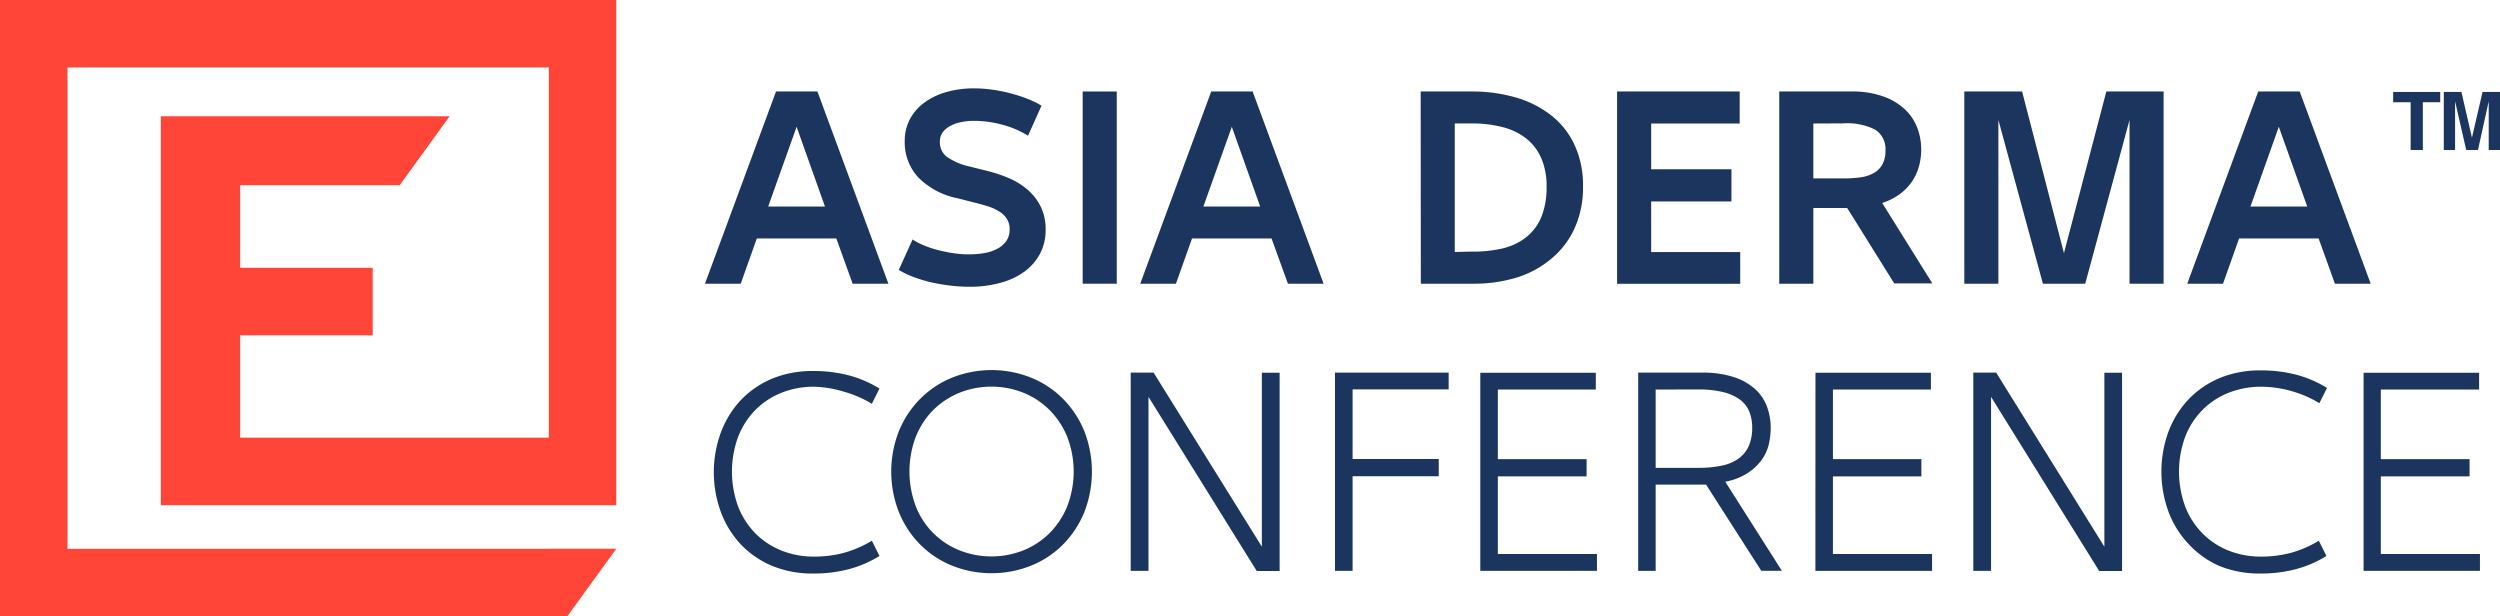
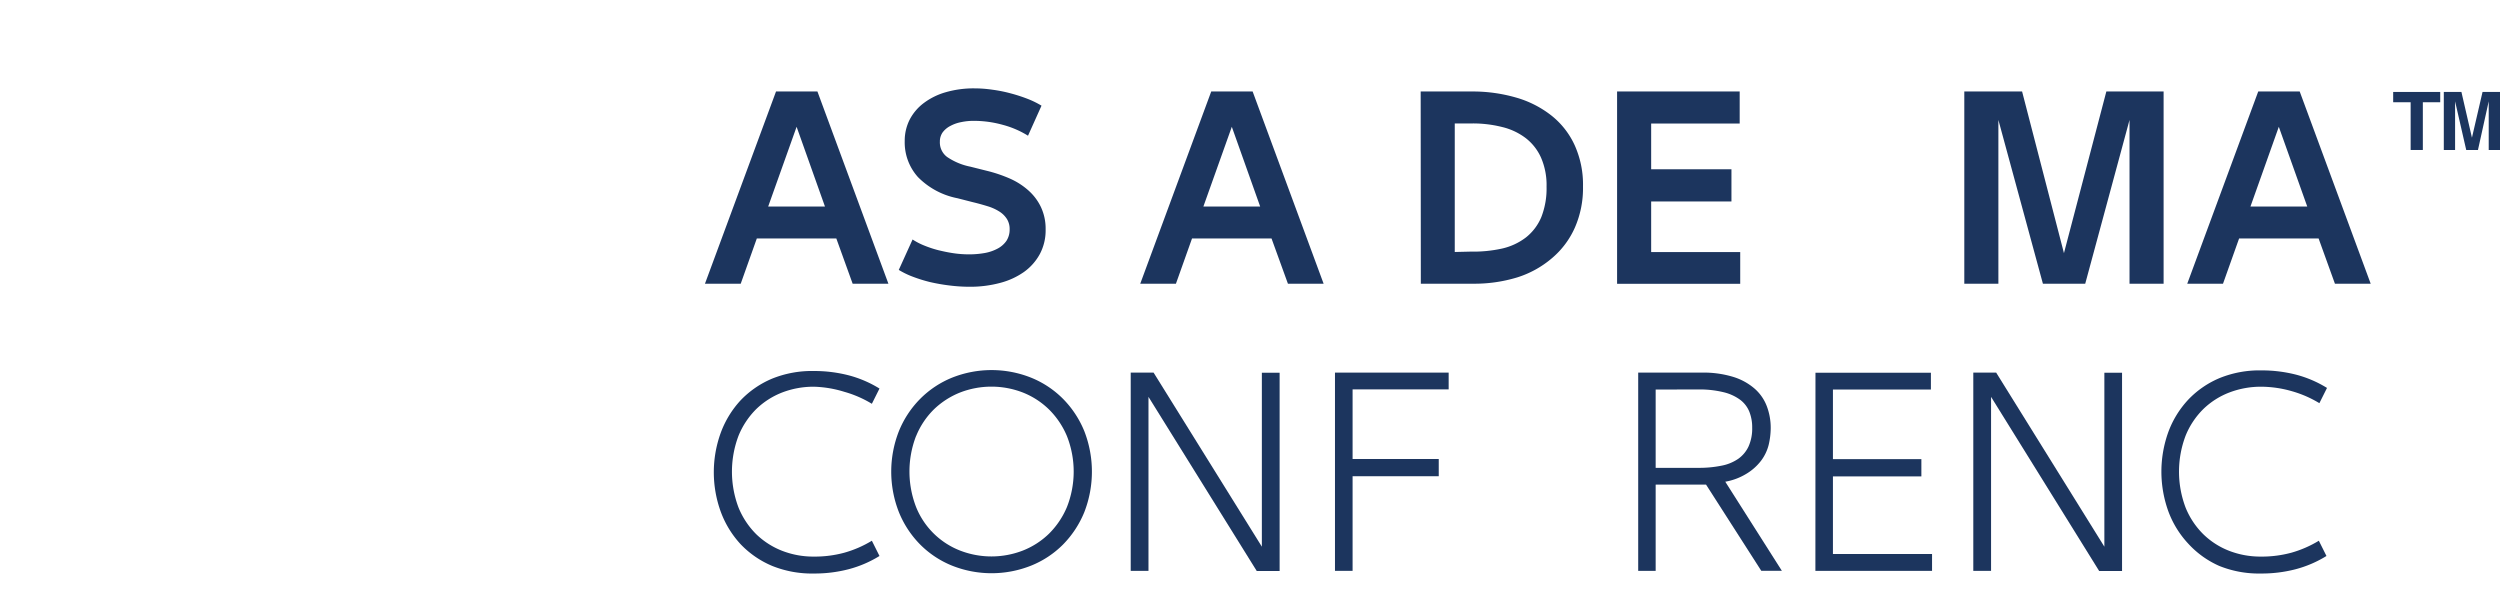
<svg xmlns="http://www.w3.org/2000/svg" viewBox="0 0 327.89 80.83">
  <g id="Layer_2" data-name="Layer 2">
    <g id="Layer_1-2" data-name="Layer 1">
      <path d="M116.52,37.21h-4.69l-2.14-5.93H99.26l-2.11,5.93H92.46L101.78,12h5.43ZM100.75,27.09h7.45l-3.72-10.46Z" style="fill:#1c355e" />
      <path d="M119.69,31.41a8.62,8.62,0,0,0,1.52.79,14.17,14.17,0,0,0,1.84.61c.66.16,1.32.3,2,.4a13.8,13.8,0,0,0,2,.15,11.75,11.75,0,0,0,2.13-.18,5.7,5.7,0,0,0,1.69-.59,3.24,3.24,0,0,0,1.13-1,2.7,2.7,0,0,0,.42-1.51,2.48,2.48,0,0,0-.34-1.33,3.14,3.14,0,0,0-1-1,6.23,6.23,0,0,0-1.51-.69c-.59-.18-1.24-.37-2-.55L125.58,26a9.93,9.93,0,0,1-5.18-2.77,6.8,6.8,0,0,1-1.74-4.74,6.11,6.11,0,0,1,.65-2.8,6.4,6.4,0,0,1,1.87-2.19,8.8,8.8,0,0,1,2.88-1.41,13.15,13.15,0,0,1,3.73-.5,16.46,16.46,0,0,1,2.4.18,18.23,18.23,0,0,1,2.38.48,20.78,20.78,0,0,1,2.19.71,11.68,11.68,0,0,1,1.84.9l-1.77,3.94a12.18,12.18,0,0,0-3.32-1.43,14.17,14.17,0,0,0-3.75-.52,7.87,7.87,0,0,0-1.71.17,4.92,4.92,0,0,0-1.43.51,2.92,2.92,0,0,0-1,.85,2.09,2.09,0,0,0-.35,1.2,2.37,2.37,0,0,0,.94,2,8.25,8.25,0,0,0,3.06,1.28l2.11.53a18.56,18.56,0,0,1,3,1,9.27,9.27,0,0,1,2.46,1.55,6.87,6.87,0,0,1,1.68,2.21,6.66,6.66,0,0,1,.62,2.94,6.59,6.59,0,0,1-.76,3.23,7,7,0,0,1-2.08,2.35,9.72,9.72,0,0,1-3.15,1.44,15.14,15.14,0,0,1-4,.5,21.24,21.24,0,0,1-2.63-.17A24.15,24.15,0,0,1,122,37a19.35,19.35,0,0,1-2.26-.7,10.75,10.75,0,0,1-1.86-.9Z" style="fill:#1c355e" />
-       <path d="M142,37.21V12h4.47V37.21Z" style="fill:#1c355e" />
      <path d="M173.6,37.21h-4.68l-2.15-5.93H156.34l-2.11,5.93h-4.68L158.86,12h5.43ZM157.83,27.09h7.45l-3.72-10.46Z" style="fill:#1c355e" />
      <path d="M186.33,12H193a20.42,20.42,0,0,1,5.82.79,13.45,13.45,0,0,1,4.64,2.35,10.57,10.57,0,0,1,3.06,3.89,12.52,12.52,0,0,1,1.1,5.42,12.9,12.9,0,0,1-1.07,5.41,11.15,11.15,0,0,1-3,4A13,13,0,0,1,199,36.38a19.22,19.22,0,0,1-5.82.83h-6.83Zm6.55,21A17.5,17.5,0,0,0,197,32.6a8.06,8.06,0,0,0,3.15-1.47,6.68,6.68,0,0,0,2-2.65,10.26,10.26,0,0,0,.69-4,9,9,0,0,0-.71-3.77,6.67,6.67,0,0,0-2-2.58,8.31,8.31,0,0,0-3.11-1.47,15.73,15.73,0,0,0-4-.47H190.8V33.05Z" style="fill:#1c355e" />
      <path d="M212.09,12h16.08V16.2H216.56v6h10.53v4.22H216.56v6.64h11.68v4.16H212.09Z" style="fill:#1c355e" />
-       <path d="M242.27,27.28h-4.44v9.93h-4.47V12h9.43a12.07,12.07,0,0,1,4.19.64,8.11,8.11,0,0,1,2.86,1.7,6.63,6.63,0,0,1,1.63,2.44,8,8,0,0,1,.51,2.82,8.24,8.24,0,0,1-.28,2.15,6.63,6.63,0,0,1-2.47,3.66,8,8,0,0,1-2.37,1.21l6.58,10.55h-5ZM237.83,16.2v7.2h4a15.33,15.33,0,0,0,2.25-.15,4.91,4.91,0,0,0,1.72-.58,2.84,2.84,0,0,0,1.1-1.13,3.75,3.75,0,0,0,.39-1.8A3,3,0,0,0,245.93,17a8.07,8.07,0,0,0-4.13-.82Z" style="fill:#1c355e" />
      <path d="M267.94,37.21,262.1,15.73V37.21h-4.47V12h7.58l5.49,21.2L276.26,12h7.51V37.21H279.3V15.73l-5.81,21.48Z" style="fill:#1c355e" />
      <path d="M310.93,37.21h-4.69l-2.14-5.93H293.67l-2.11,5.93h-4.69L296.18,12h5.44ZM295.16,27.09h7.45l-3.73-10.46Z" style="fill:#1c355e" />
      <path d="M106.74,50.72a11.48,11.48,0,0,0-4.11.74,10.22,10.22,0,0,0-3.42,2.17,10.54,10.54,0,0,0-2.34,3.5,13.29,13.29,0,0,0,0,9.46,10.54,10.54,0,0,0,2.34,3.5,10.22,10.22,0,0,0,3.42,2.17,11.27,11.27,0,0,0,4.11.74,14.73,14.73,0,0,0,4-.51,14.44,14.44,0,0,0,3.61-1.57l1,2a14.83,14.83,0,0,1-4.1,1.75,17.67,17.67,0,0,1-4.5.55,13.91,13.91,0,0,1-5.48-1,12.27,12.27,0,0,1-4.13-2.84,12.72,12.72,0,0,1-2.6-4.24,15.16,15.16,0,0,1,0-10.4,12.72,12.72,0,0,1,2.6-4.24,12.27,12.27,0,0,1,4.13-2.84,13.91,13.91,0,0,1,5.48-1,18.13,18.13,0,0,1,4.5.55,14.83,14.83,0,0,1,4.1,1.75l-1,2a14.44,14.44,0,0,0-3.61-1.57A14.73,14.73,0,0,0,106.74,50.72Z" style="fill:#1c355e" />
      <path d="M117.9,67.18a14.52,14.52,0,0,1,0-10.64,12.87,12.87,0,0,1,2.78-4.22,12.55,12.55,0,0,1,4.17-2.78,14,14,0,0,1,10.4,0,12.49,12.49,0,0,1,4.18,2.78,13,13,0,0,1,2.78,4.22,14.65,14.65,0,0,1,0,10.64,13.07,13.07,0,0,1-2.78,4.23,12.46,12.46,0,0,1-4.18,2.77,14,14,0,0,1-10.4,0,12.52,12.52,0,0,1-4.17-2.77A12.91,12.91,0,0,1,117.9,67.18Zm2.25-10a12.92,12.92,0,0,0,0,9.32,10.2,10.2,0,0,0,5.77,5.71,11.38,11.38,0,0,0,8.23,0A10.34,10.34,0,0,0,137.58,70a10.79,10.79,0,0,0,2.36-3.51,12.67,12.67,0,0,0,0-9.28,10.79,10.79,0,0,0-2.36-3.51,10.34,10.34,0,0,0-3.43-2.22,11.38,11.38,0,0,0-8.23,0,10.58,10.58,0,0,0-3.43,2.21A10.44,10.44,0,0,0,120.15,57.2Z" style="fill:#1c355e" />
      <path d="M150.63,52.05V74.87H148.3v-26h3L165.5,71.7V48.89h2.33v26h-3Z" style="fill:#1c355e" />
      <path d="M175.09,74.87v-26H190v2.2h-12.6v9.13h11.3v2.26h-11.3V74.87Z" style="fill:#1c355e" />
-       <path d="M194.15,48.89H209.3v2.2H196.45v9.13h11.64v2.26H196.45V72.66h13v2.21H194.15Z" style="fill:#1c355e" />
      <path d="M217.15,63.57v11.3h-2.29v-26h8.35a13.27,13.27,0,0,1,4.14.57A7.79,7.79,0,0,1,230.16,51a5.79,5.79,0,0,1,1.58,2.31,8,8,0,0,1,.5,2.8,9.86,9.86,0,0,1-.26,2.2,5.79,5.79,0,0,1-1,2.11,6.88,6.88,0,0,1-2,1.76,7.88,7.88,0,0,1-2.7,1l7.42,11.68H231l-7.24-11.3h-6.58Zm0-12.48V61.36h5.62a14.64,14.64,0,0,0,3-.28,5.76,5.76,0,0,0,2.22-.91,4.12,4.12,0,0,0,1.35-1.63,5.75,5.75,0,0,0,.47-2.45,5.51,5.51,0,0,0-.37-2.08,3.68,3.68,0,0,0-1.2-1.57,6,6,0,0,0-2.19-1,13.16,13.16,0,0,0-3.32-.36Z" style="fill:#1c355e" />
      <path d="M238.11,48.89h15.14v2.2H240.4v9.13H252v2.26H240.4V72.66h13v2.21h-15.3Z" style="fill:#1c355e" />
      <path d="M261.14,52.05V74.87h-2.33v-26h3L276,71.7V48.89h2.32v26h-3Z" style="fill:#1c355e" />
      <path d="M296.56,50.72a11.57,11.57,0,0,0-4.12.74A10.07,10.07,0,0,0,289,53.63a10.39,10.39,0,0,0-2.34,3.5,13.29,13.29,0,0,0,0,9.46,10.39,10.39,0,0,0,2.34,3.5,10.07,10.07,0,0,0,3.41,2.17,11.36,11.36,0,0,0,4.12.74,14.78,14.78,0,0,0,4-.51,14.54,14.54,0,0,0,3.6-1.57l1,2a14.9,14.9,0,0,1-4.09,1.75,17.67,17.67,0,0,1-4.5.55,13.87,13.87,0,0,1-5.48-1A12.17,12.17,0,0,1,287,71.3a12.59,12.59,0,0,1-2.61-4.24,15.31,15.31,0,0,1,0-10.4A12.59,12.59,0,0,1,287,52.42a12.17,12.17,0,0,1,4.13-2.84,13.87,13.87,0,0,1,5.48-1,18.13,18.13,0,0,1,4.5.55,14.9,14.9,0,0,1,4.09,1.75l-1,2a14.54,14.54,0,0,0-3.6-1.57A14.78,14.78,0,0,0,296.56,50.72Z" style="fill:#1c355e" />
-       <path d="M310,48.89h15.15v2.2H312.26v9.13H323.9v2.26H312.26V72.66h13v2.21H310Z" style="fill:#1c355e" />
-       <polygon points="80.83 66.26 80.83 0 0 0 0 80.83 74.41 80.83 80.83 71.97 71.98 71.97 71.98 71.98 8.85 71.98 8.85 8.85 71.98 8.85 71.98 57.4 31.5 57.4 31.5 43.98 42.46 43.98 48.88 43.98 48.88 35.12 31.5 35.12 31.5 24.29 52.42 24.29 58.97 15.25 50.12 15.25 50.12 15.25 21.09 15.25 21.09 66.26 71.98 66.26 71.98 66.26 80.83 66.26" style="fill:#ff4438" />
      <path d="M320.05,12.06v1.35h-2.28v6.26h-1.6V13.41h-2.29V12.06Z" style="fill:#1c355e" />
      <path d="M325.6,12.06h2.29v7.61h-1.48V13.9c0-.27,0-.47,0-.61L325,19.67h-1.54L322,13.29v.61c0,.27,0,.48,0,.62v5.15h-1.48V12.06h2.31l1.38,6Z" style="fill:#1c355e" />
    </g>
  </g>
</svg>